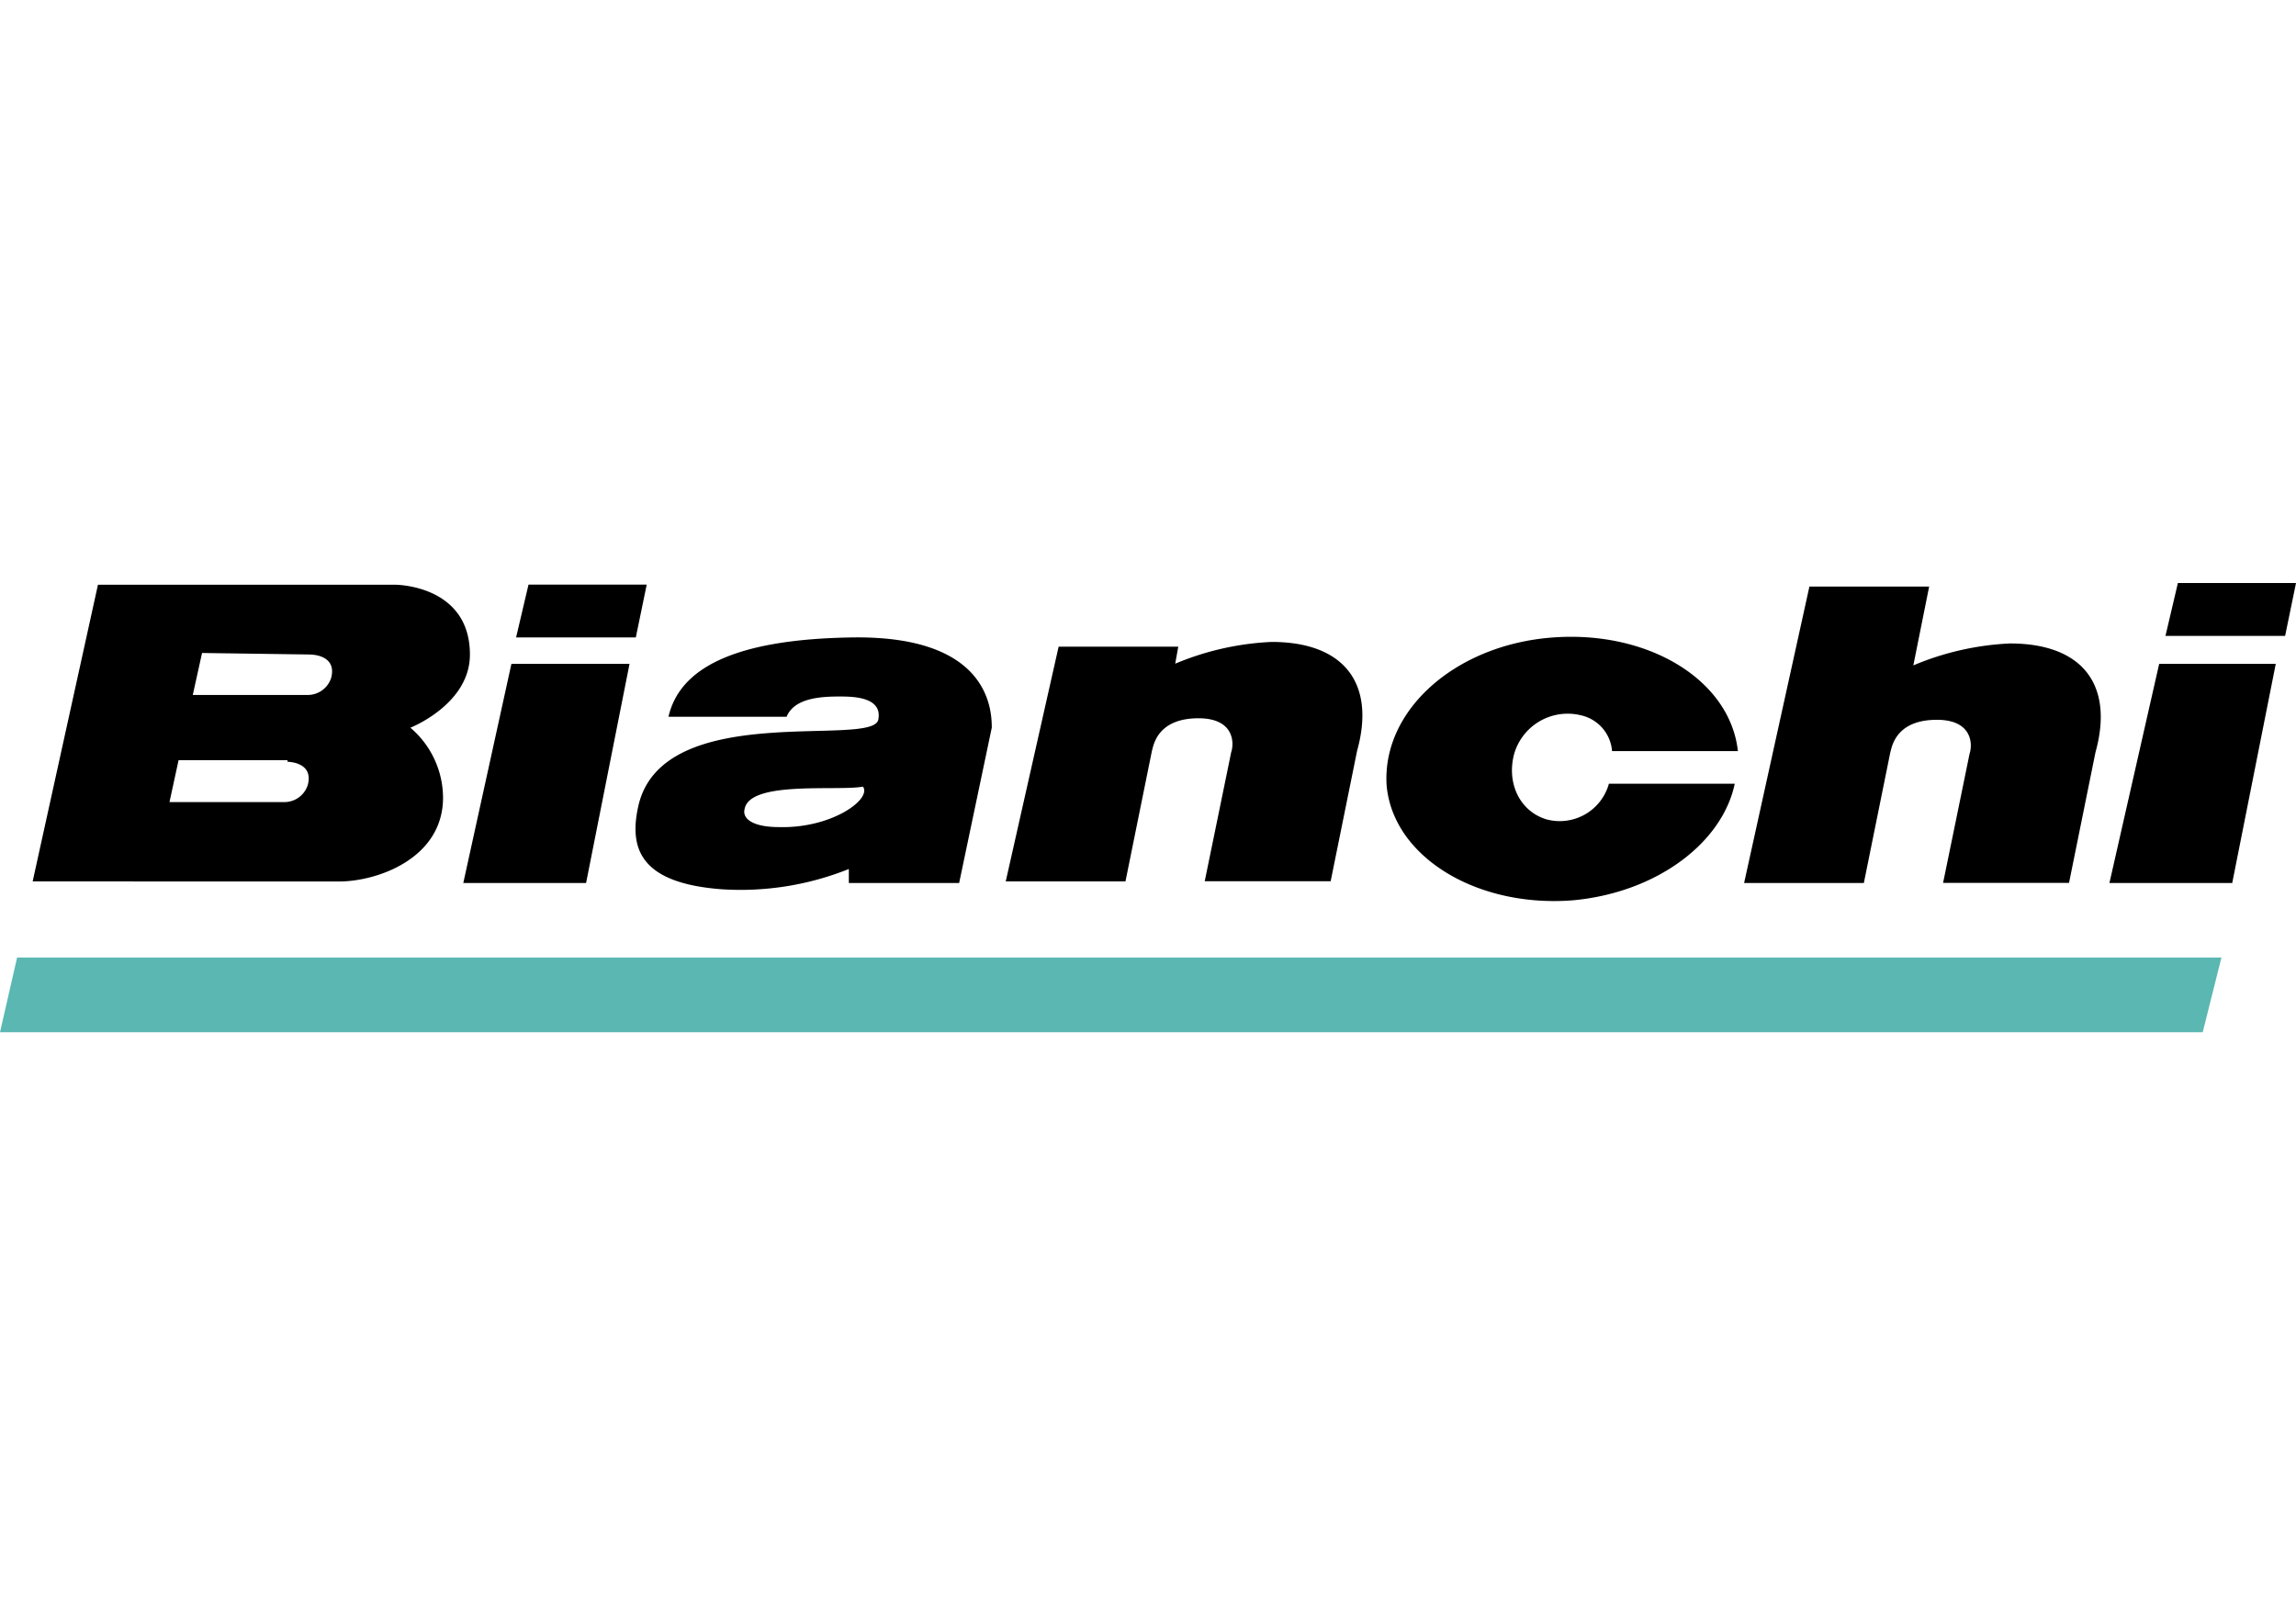
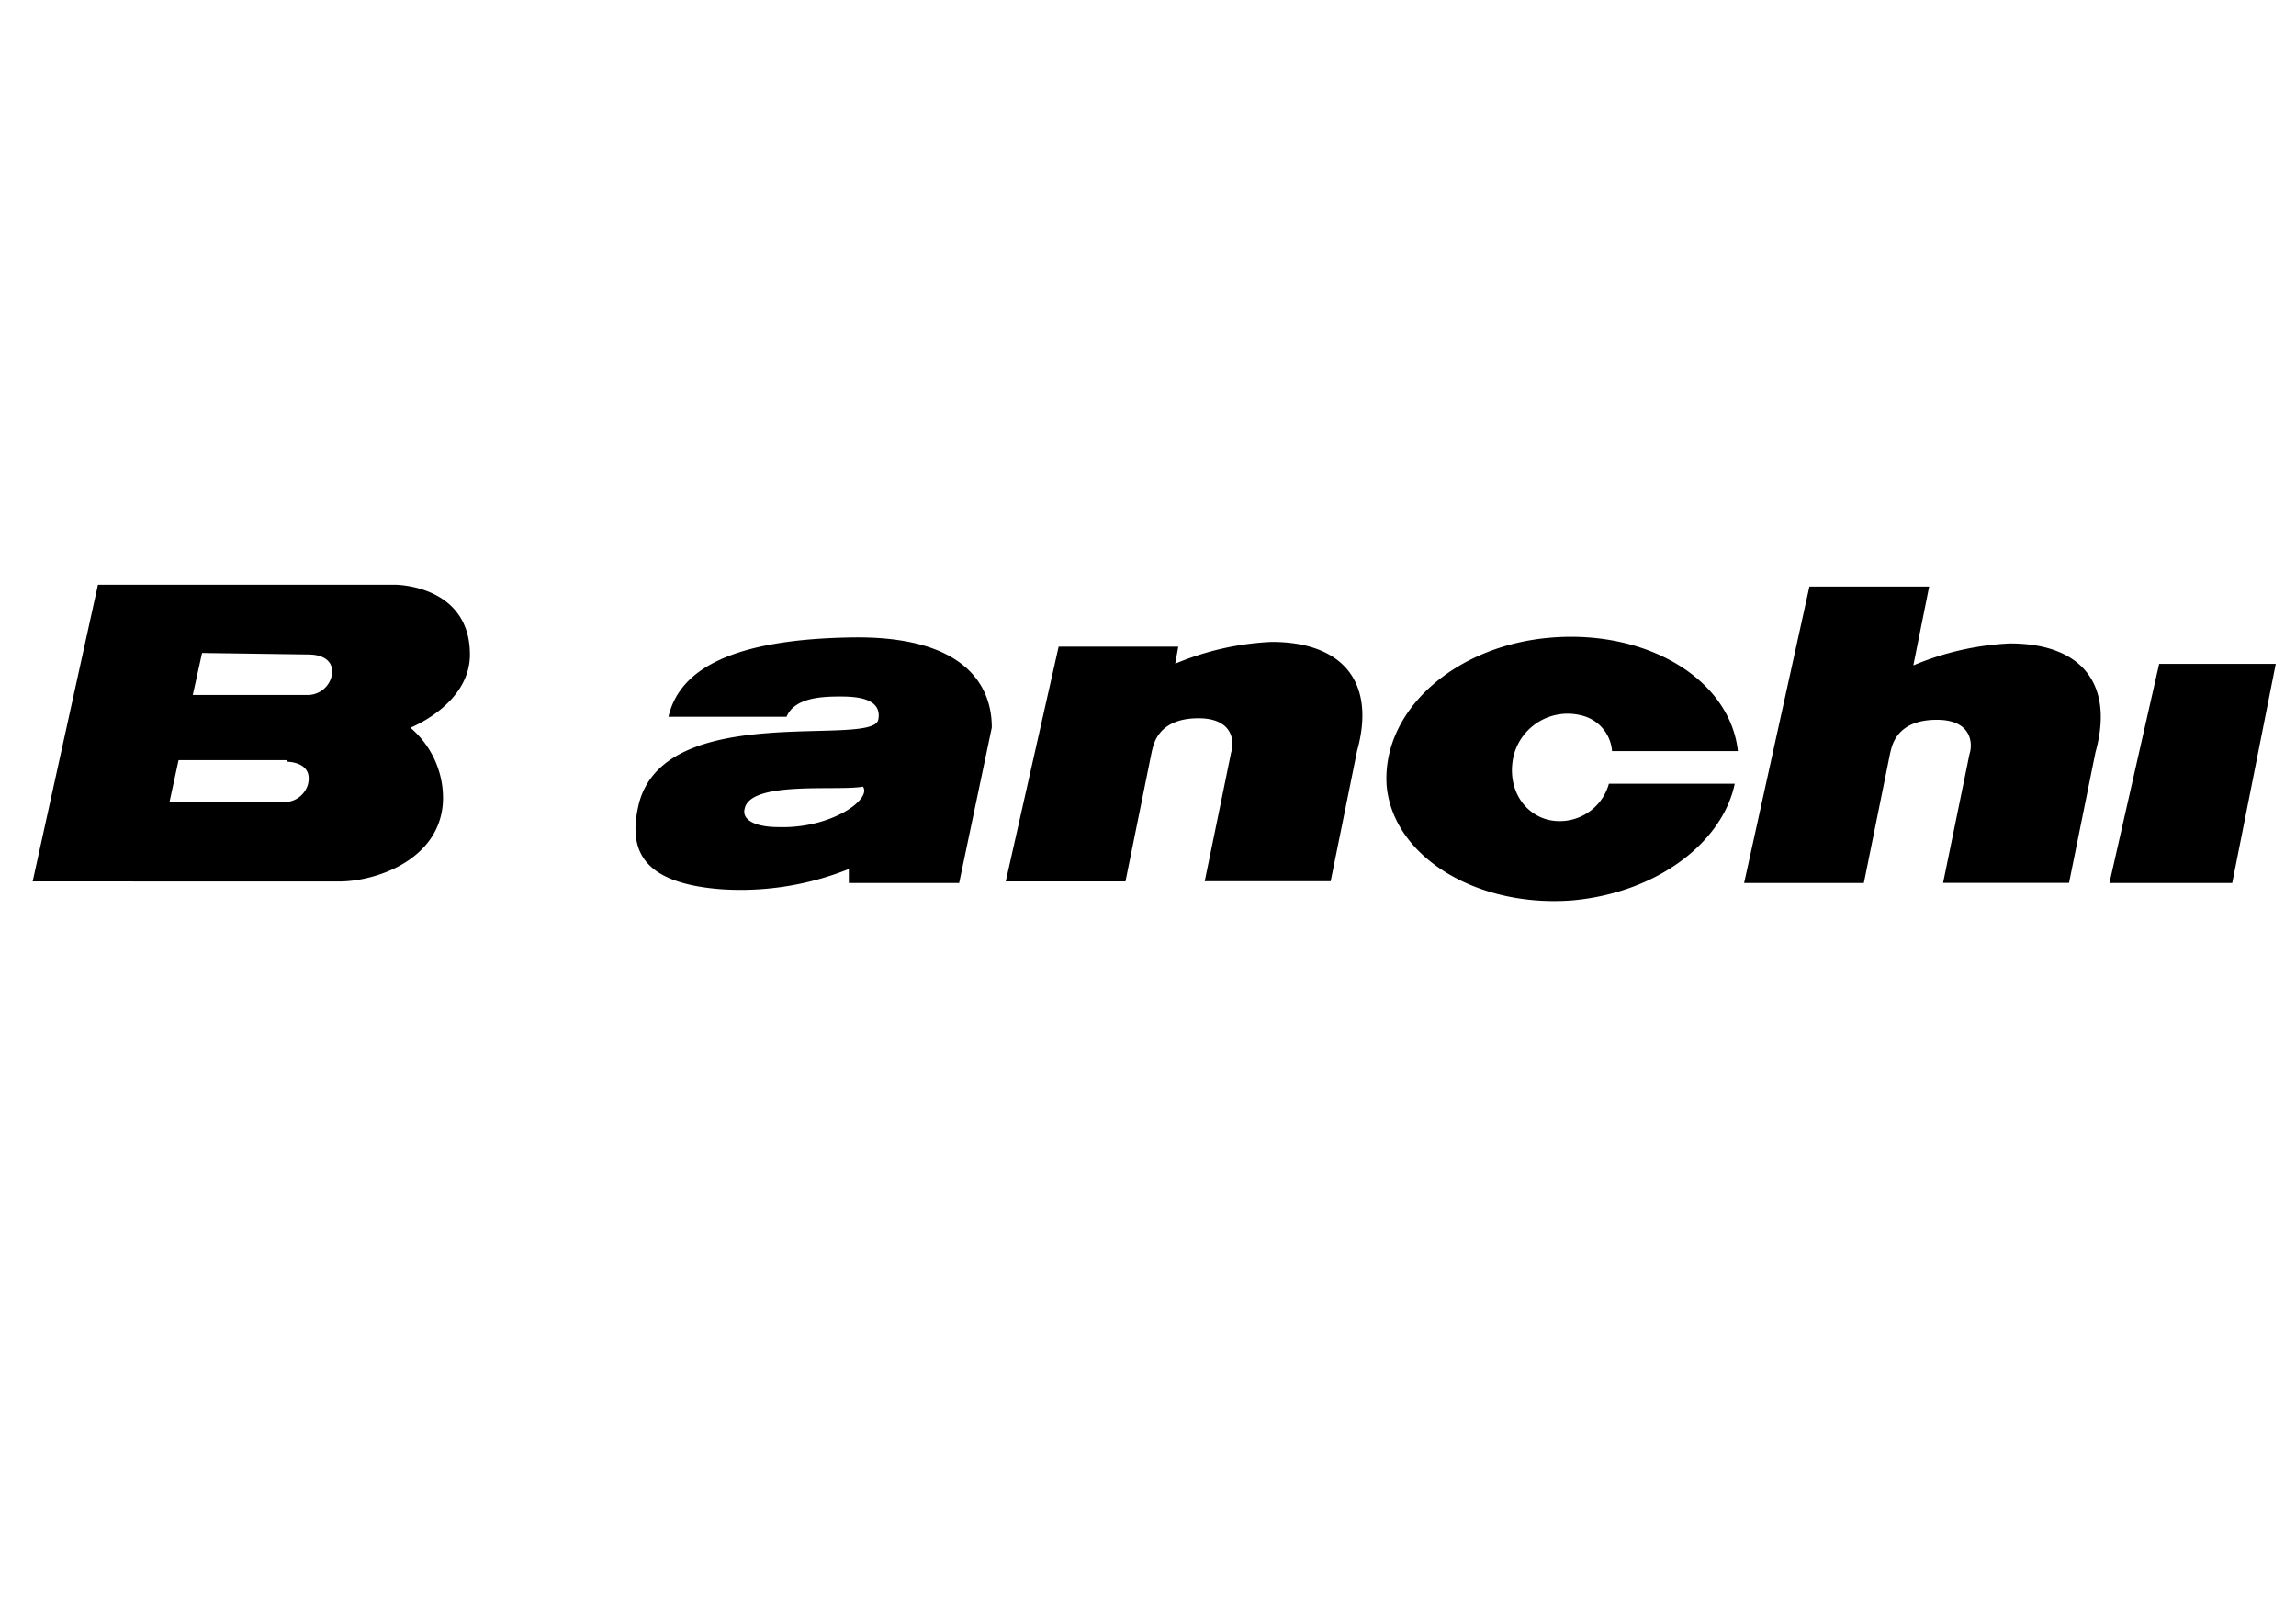
<svg xmlns="http://www.w3.org/2000/svg" viewBox="0 0 270 190">
-   <path d="m2.01 112.64-2.01 8.78h259.03l2.2-8.78z" fill="#5ab7b2" />
  <path d="m33.82 89.61s3.11 0 2.37 2.74a2.89 2.89 0 0 1 -2.74 2h-13.52l1.07-4.93h12.8zm2.74-12.61s3.11 0 2.38 2.75a2.9 2.9 0 0 1 -2.75 2h-13.52l1.09-4.94 12.8.18zm3.29 26.69c4.57 0 12.25-2.74 12.25-9.87a10.87 10.87 0 0 0 -3.84-8.22s7-2.75 7-8.6c0-8.22-8.78-8.22-8.78-8.22h-34.96l-7.68 34.9z" />
-   <path d="m60.69 74.98h14.08l1.28-6.21h-13.9z" />
-   <path d="m68.92 103.87 5.11-25.78h-13.89l-5.66 25.78z" />
  <path d="m112.79 103.87 3.84-18.28c0-2.38-.55-10.79-16.27-10.61-14.44.19-20.48 3.84-21.75 9.33h13.89c.91-2.2 4-2.38 6.21-2.38 1.47 0 5.12 0 4.57 2.74-.73 3.29-25-2.37-28.15 9.87-1.28 5.3.18 9.33 9.69 10.06a34.18 34.18 0 0 0 15-2.38v1.65zm-21.21-6.58c-2.92 0-4.38-.92-4-2.2.73-3.29 11-2 13.9-2.56 1.07 1.47-3.68 4.94-9.9 4.76z" />
  <path d="m182.44 75c11.33-.91 21 4.94 21.93 13.35h-14.8a4.68 4.68 0 0 0 -3.66-4.21 6.55 6.55 0 0 0 -7.86 4.57c-.91 3.48.73 6.77 3.84 7.68a6 6 0 0 0 7.31-4.2h14.8c-1.46 6.94-9.14 12.79-19 13.71-11.34.91-21.21-5.12-21.94-13.53-.55-8.8 8.04-16.47 19.38-17.37z" />
  <path d="m262.5 103.87 5.12-25.78h-13.71l-5.85 25.78z" />
  <path d="m118.27 103.68h14.08l3.11-15.35c.18-.55.55-3.84 5.48-3.84 4.21 0 4.21 2.92 3.84 4-.18.91-3.11 15.17-3.11 15.17h14.81l3.11-15.35c2.19-7.86-1.47-12.8-10.06-12.8a33.09 33.09 0 0 0 -11.33 2.56l.36-2h-14.07z" />
  <path d="m205.1 103.87h14.08l3.11-15.36c.18-.55.55-3.84 5.48-3.84 4.21 0 4.21 2.93 3.84 4-.18.92-3.11 15.18-3.11 15.18h14.81l3.11-15.36c2.19-7.86-1.46-12.8-10.06-12.8a33.09 33.09 0 0 0 -11.36 2.58l1.86-9.27h-14.08z" />
-   <path d="m254.65 74.8h14.07l1.28-6.22h-13.89z" />
</svg>